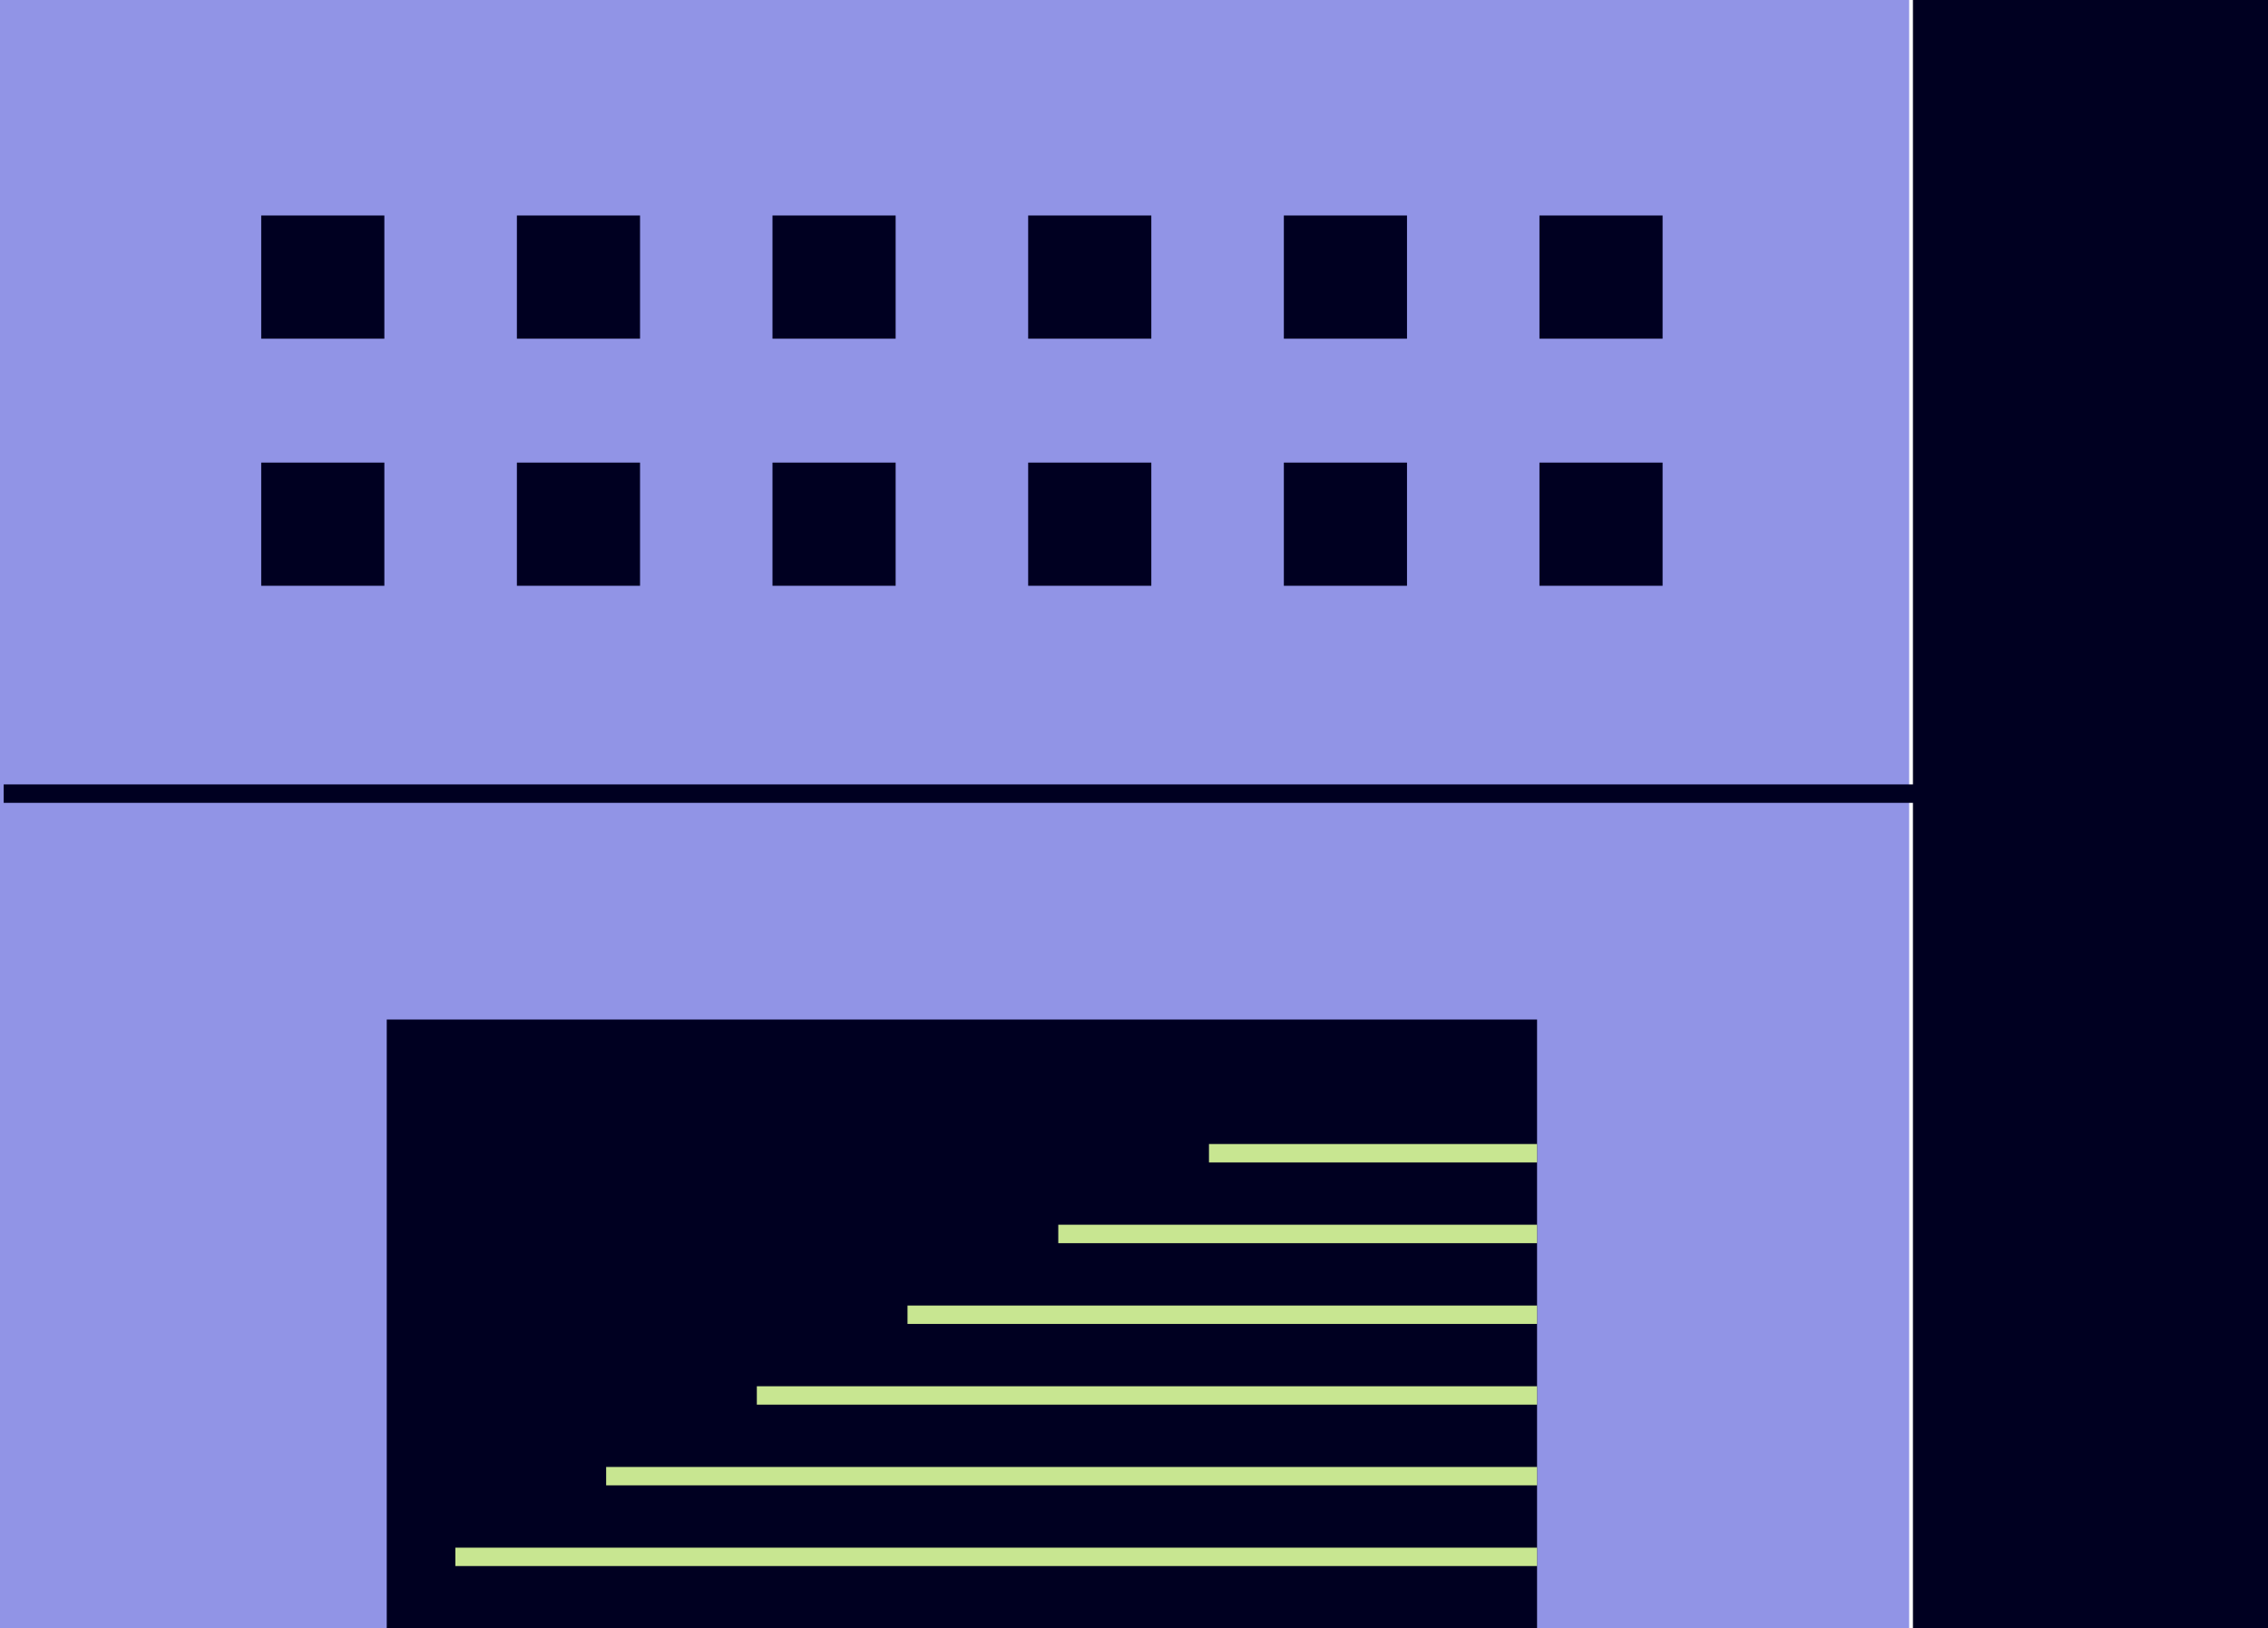
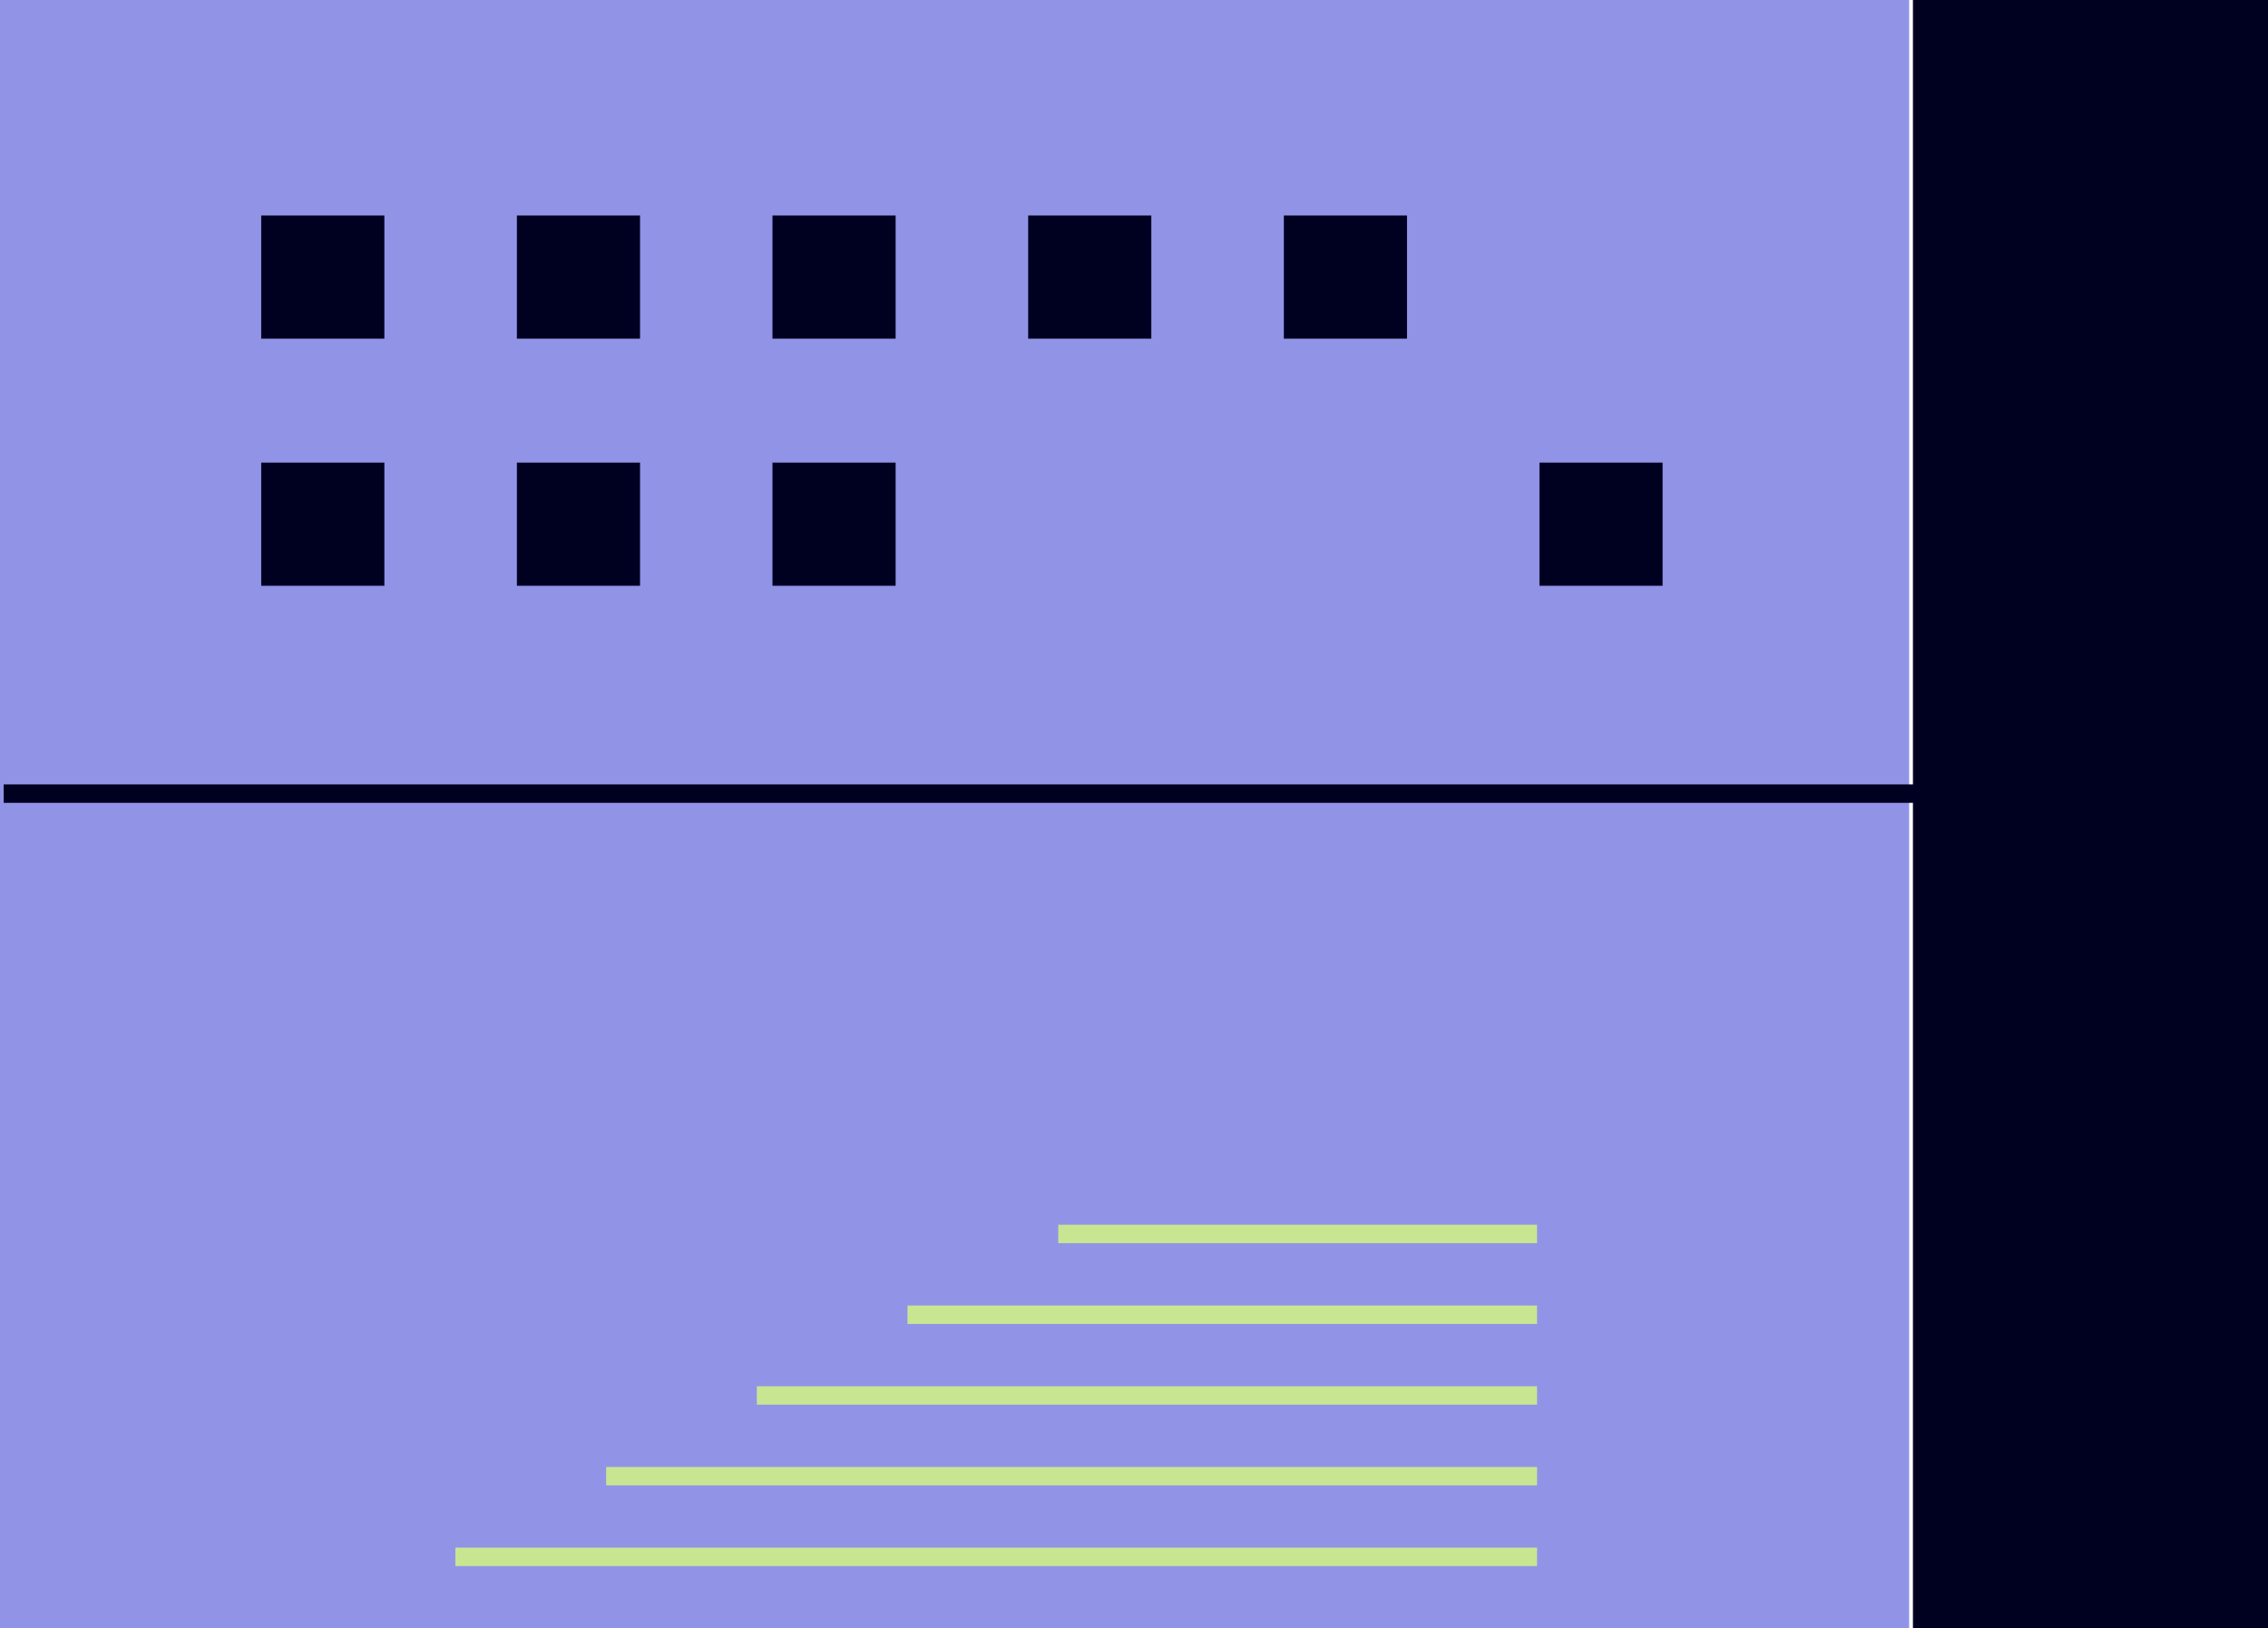
<svg xmlns="http://www.w3.org/2000/svg" id="_Слой_2" data-name="Слой 2" viewBox="0 0 246.24 176.75">
  <defs>
    <style> .cls-1 { fill: #000021; } .cls-1, .cls-2, .cls-3, .cls-4 { stroke-width: 0px; } .cls-2 { fill: none; } .cls-5 { clip-path: url(#clippath); } .cls-3 { fill: #9194e6; } .cls-4 { fill: #c8e691; } </style>
    <clipPath id="clippath">
      <rect class="cls-2" x="41.99" y="110.66" width="124.89" height="66.09" />
    </clipPath>
  </defs>
  <g id="OBJECTS">
    <g>
      <rect class="cls-3" width="207.28" height="176.75" />
-       <rect class="cls-1" x="41.99" y="110.66" width="124.89" height="66.09" />
      <g class="cls-5">
        <g>
          <rect class="cls-4" x="82.17" y="150.46" width="135.09" height="2" />
          <rect class="cls-4" x="65.81" y="159.22" width="135.09" height="2" />
          <rect class="cls-4" x="98.53" y="141.7" width="135.09" height="2" />
          <rect class="cls-4" x="114.9" y="132.93" width="135.09" height="2" />
-           <rect class="cls-4" x="131.26" y="124.17" width="135.09" height="2" />
          <rect class="cls-4" x="49.44" y="167.98" width="135.09" height="2" />
        </g>
      </g>
      <rect class="cls-1" x="207.69" width="38.55" height="176.75" />
      <rect class="cls-1" x=".4" y="85.14" width="245.83" height="2" />
      <g>
        <g>
          <rect class="cls-1" x="28.36" y="23.39" width="13.37" height="13.37" />
          <rect class="cls-1" x="56.12" y="23.39" width="13.37" height="13.37" />
          <rect class="cls-1" x="83.87" y="23.39" width="13.37" height="13.37" />
-           <rect class="cls-1" x="167.14" y="23.39" width="13.37" height="13.37" />
          <rect class="cls-1" x="111.63" y="23.39" width="13.37" height="13.37" />
          <rect class="cls-1" x="139.39" y="23.39" width="13.37" height="13.37" />
        </g>
        <g>
          <rect class="cls-1" x="28.36" y="50.21" width="13.37" height="13.37" />
          <rect class="cls-1" x="56.12" y="50.21" width="13.37" height="13.37" />
          <rect class="cls-1" x="83.87" y="50.21" width="13.37" height="13.37" />
          <rect class="cls-1" x="167.14" y="50.21" width="13.37" height="13.37" />
-           <rect class="cls-1" x="111.63" y="50.21" width="13.37" height="13.37" />
-           <rect class="cls-1" x="139.39" y="50.21" width="13.37" height="13.37" />
        </g>
      </g>
    </g>
  </g>
</svg>